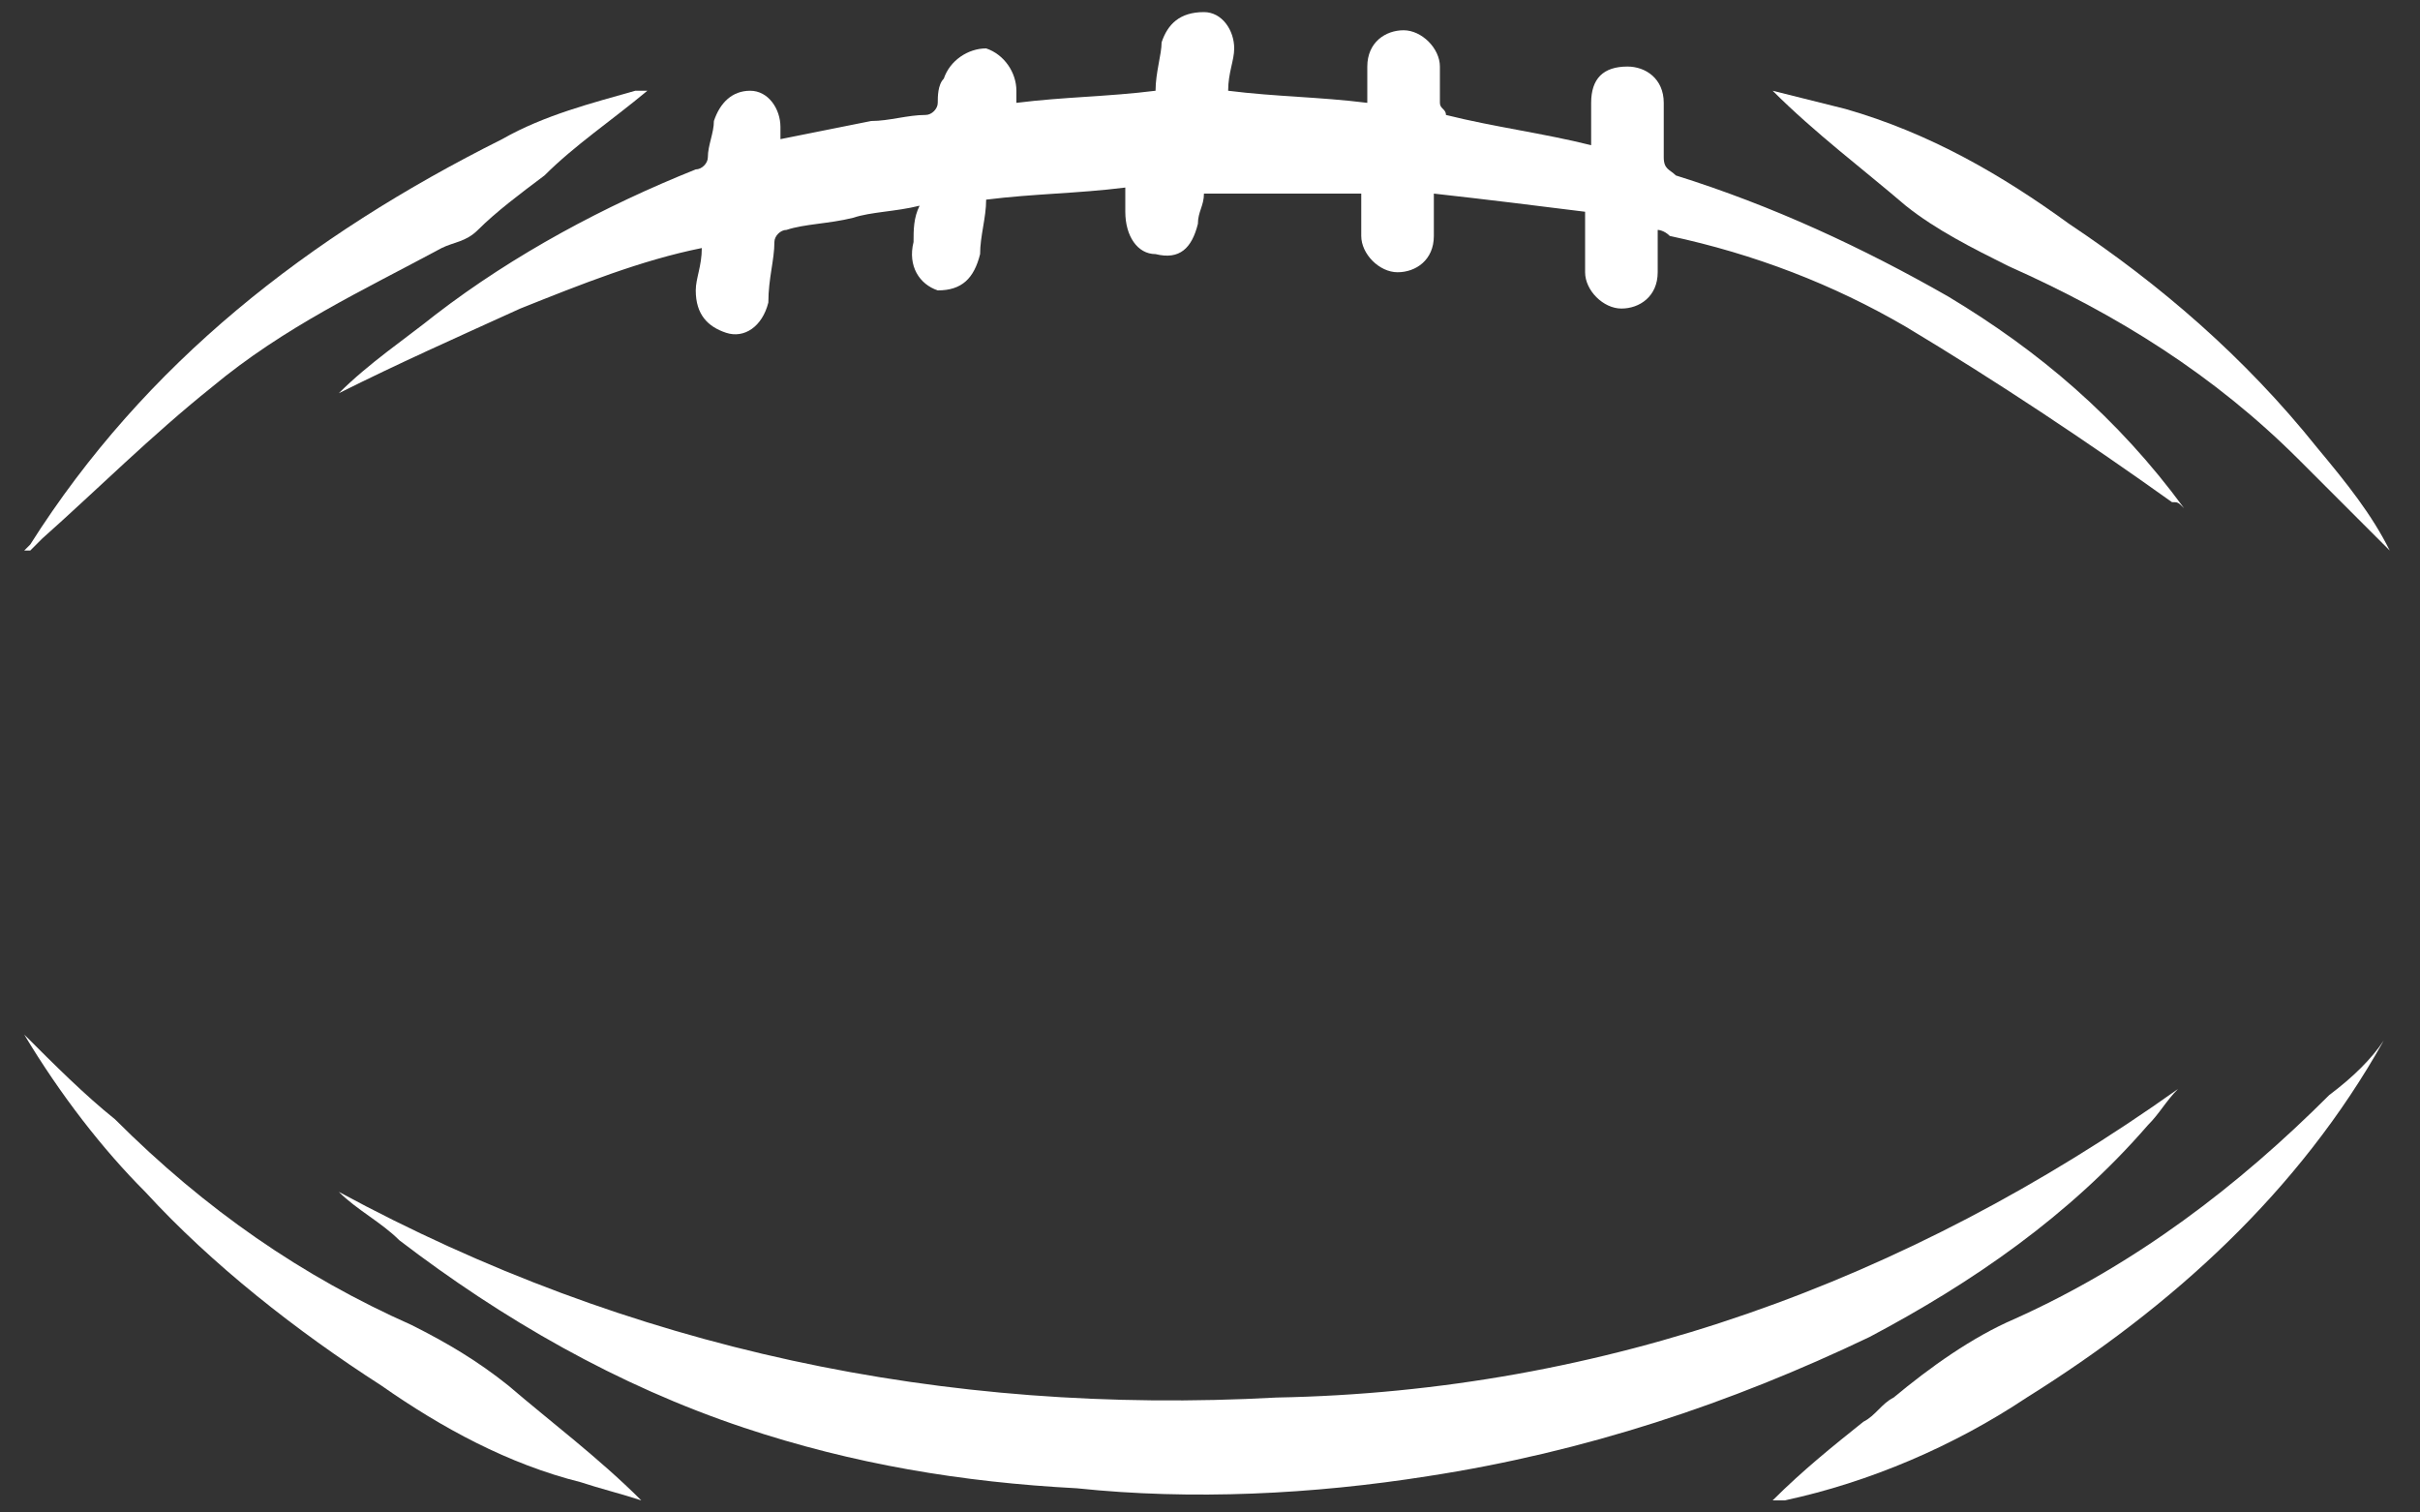
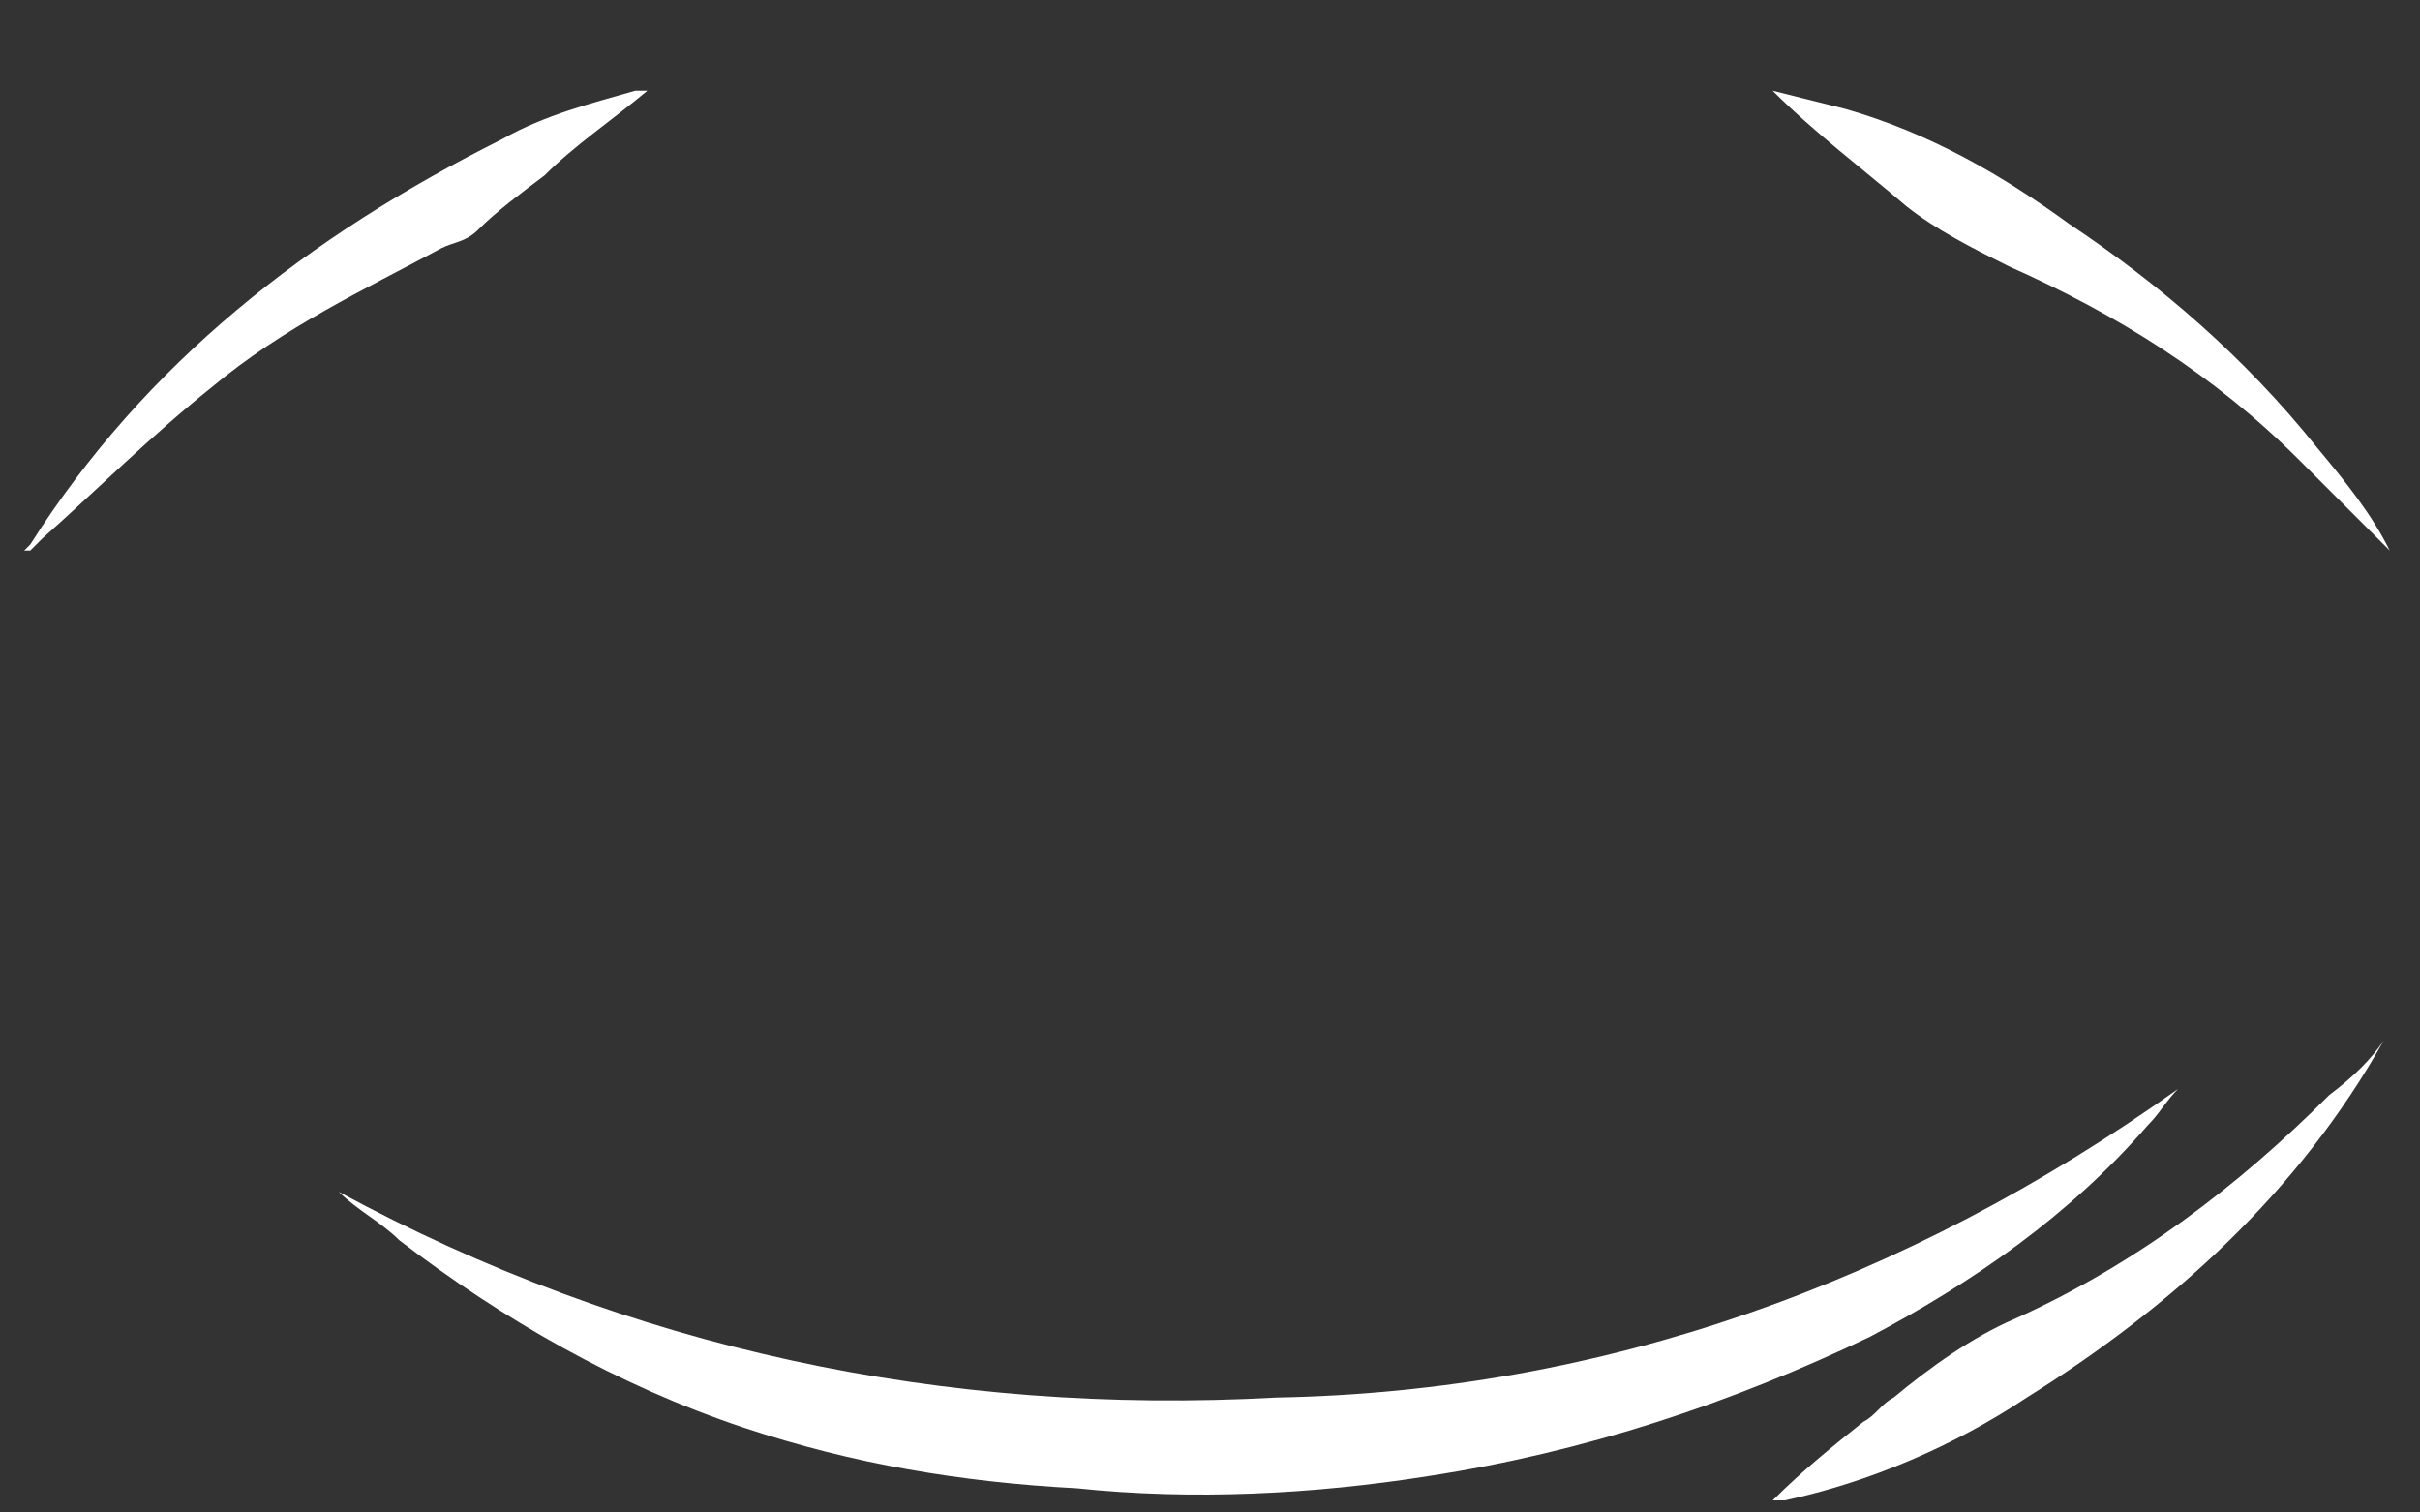
<svg xmlns="http://www.w3.org/2000/svg" version="1.1" id="b" x="0px" y="0px" viewBox="0 0 40 25" style="enable-background:new 0 0 40 25;" xml:space="preserve">
  <rect x="0" y="0" width="40" height="25" fill="#333333" stroke="none" />
  <g id="c">
-     <path fill-rule="evenodd" clip-rule="evenodd" fill="#FFFFFF" d="M27.4,3.8c0,0.3,0,0.5,0,0.7c0,0.4-0.3,0.6-0.6,0.6c-0.3,0-0.6-0.3-0.6-0.6c0-0.2,0-0.4,0-0.7   c0-0.1,0-0.2,0-0.3c-0.8-0.1-1.6-0.2-2.5-0.3c0,0.2,0,0.5,0,0.7c0,0.4-0.3,0.6-0.6,0.6c-0.3,0-0.6-0.3-0.6-0.6c0-0.2,0-0.5,0-0.7   h-2.6c0,0.2-0.1,0.3-0.1,0.5c-0.1,0.4-0.3,0.6-0.7,0.5c-0.3,0-0.5-0.3-0.5-0.7c0-0.1,0-0.2,0-0.4c-0.8,0.1-1.5,0.1-2.3,0.2   c0,0.3-0.1,0.6-0.1,0.9c-0.1,0.4-0.3,0.6-0.7,0.6C15.2,4.7,15,4.4,15.1,4c0-0.2,0-0.4,0.1-0.6c-0.4,0.1-0.8,0.1-1.1,0.2   c-0.4,0.1-0.8,0.1-1.1,0.2c-0.1,0-0.2,0.1-0.2,0.2c0,0.3-0.1,0.6-0.1,1c-0.1,0.4-0.4,0.6-0.7,0.5c-0.3-0.1-0.5-0.3-0.5-0.7   c0-0.2,0.1-0.4,0.1-0.7c-1,0.2-2,0.6-3,1C7.5,5.6,6.6,6,5.6,6.5C6.1,6,6.7,5.6,7.2,5.2c1.3-1,2.8-1.8,4.3-2.4   c0.1,0,0.2-0.1,0.2-0.2c0-0.2,0.1-0.4,0.1-0.6c0.1-0.3,0.3-0.5,0.6-0.5c0.3,0,0.5,0.3,0.5,0.6c0,0.1,0,0.1,0,0.2   c0.5-0.1,1-0.2,1.5-0.3C14.7,2,15,1.9,15.3,1.9c0.1,0,0.2-0.1,0.2-0.2c0-0.1,0-0.3,0.1-0.4c0.1-0.3,0.4-0.5,0.7-0.5   c0.3,0.1,0.5,0.4,0.5,0.7c0,0.1,0,0.1,0,0.2c0.8-0.1,1.5-0.1,2.3-0.2c0-0.3,0.1-0.6,0.1-0.8c0.1-0.3,0.3-0.5,0.7-0.5   c0.3,0,0.5,0.3,0.5,0.6c0,0.2-0.1,0.4-0.1,0.7c0.8,0.1,1.5,0.1,2.3,0.2c0-0.2,0-0.4,0-0.6c0-0.4,0.3-0.6,0.6-0.6   c0.3,0,0.6,0.3,0.6,0.6c0,0.2,0,0.4,0,0.6c0,0.1,0.1,0.1,0.1,0.2c0.8,0.2,1.6,0.3,2.4,0.5c0-0.2,0-0.4,0-0.7c0-0.4,0.2-0.6,0.6-0.6   c0.3,0,0.6,0.2,0.6,0.6c0,0.3,0,0.6,0,0.9c0,0.2,0.1,0.2,0.2,0.3c1.6,0.5,3.1,1.2,4.5,2c1.5,0.9,2.8,2,3.9,3.5   c-0.1-0.1-0.1-0.1-0.2-0.1c-1.4-1-2.9-2-4.4-2.9c-1.2-0.7-2.5-1.2-3.9-1.5C27.5,3.8,27.4,3.8,27.4,3.8L27.4,3.8z" />
    <path fill-rule="evenodd" clip-rule="evenodd" fill="#FFFFFF" d="M36,18c-0.2,0.2-0.3,0.4-0.5,0.6c-1.3,1.5-2.9,2.6-4.6,3.5c-2.3,1.1-4.7,1.9-7.3,2.3c-1.9,0.3-3.9,0.4-5.8,0.2   c-1.9-0.1-3.7-0.4-5.5-1c-2.1-0.7-4-1.8-5.7-3.1c-0.3-0.3-0.7-0.5-1-0.8c4.8,2.6,10,3.7,15.5,3.4C26.5,23,31.5,21.2,36,18L36,18z" />
-     <path fill-rule="evenodd" clip-rule="evenodd" fill="#FFFFFF" d="M0.4,17.1c0.5,0.5,1,1,1.5,1.4C3.4,20,5,21.1,6.8,21.9c0.6,0.3,1.1,0.6,1.6,1c0.7,0.6,1.5,1.2,2.2,1.9   c-0.3-0.1-0.7-0.2-1-0.3c-1.2-0.3-2.3-0.9-3.3-1.6c-1.4-0.9-2.8-2-3.9-3.2C1.7,19,1,18.1,0.4,17.1L0.4,17.1z" />
    <path fill-rule="evenodd" clip-rule="evenodd" fill="#FFFFFF" d="M39.5,9.1c-0.5-0.5-1-1-1.5-1.5c-1.4-1.4-3-2.4-4.8-3.2c-0.6-0.3-1.2-0.6-1.7-1c-0.7-0.6-1.5-1.2-2.2-1.9   c0.4,0.1,0.8,0.2,1.2,0.3c1.4,0.4,2.6,1.1,3.7,1.9c1.5,1,2.9,2.2,4.1,3.7C38.8,8,39.2,8.5,39.5,9.1C39.5,9.1,39.5,9.1,39.5,9.1   L39.5,9.1z" />
    <path fill-rule="evenodd" clip-rule="evenodd" fill="#FFFFFF" d="M39.4,17.2c-1.4,2.5-3.5,4.4-5.9,5.9c-1.2,0.8-2.6,1.4-4,1.7c0,0-0.1,0-0.2,0c0.5-0.5,1-0.9,1.5-1.3   c0.2-0.1,0.3-0.3,0.5-0.4c0.6-0.5,1.3-1,2-1.3c2-0.9,3.7-2.2,5.2-3.7C38.9,17.8,39.2,17.5,39.4,17.2z" />
    <path fill-rule="evenodd" clip-rule="evenodd" fill="#FFFFFF" d="M10.7,1.5C10.1,2,9.5,2.4,9,2.9C8.6,3.2,8.2,3.5,7.9,3.8C7.7,4,7.5,4,7.3,4.1C6,4.8,4.7,5.4,3.5,6.4   c-1,0.8-1.9,1.7-2.8,2.5C0.6,9,0.6,9,0.5,9.1c0,0,0,0-0.1,0c0,0,0.1-0.1,0.1-0.1c1.9-3,4.6-5.1,7.8-6.7C9,1.9,9.8,1.7,10.5,1.5   C10.5,1.5,10.6,1.5,10.7,1.5z" />
  </g>
</svg>